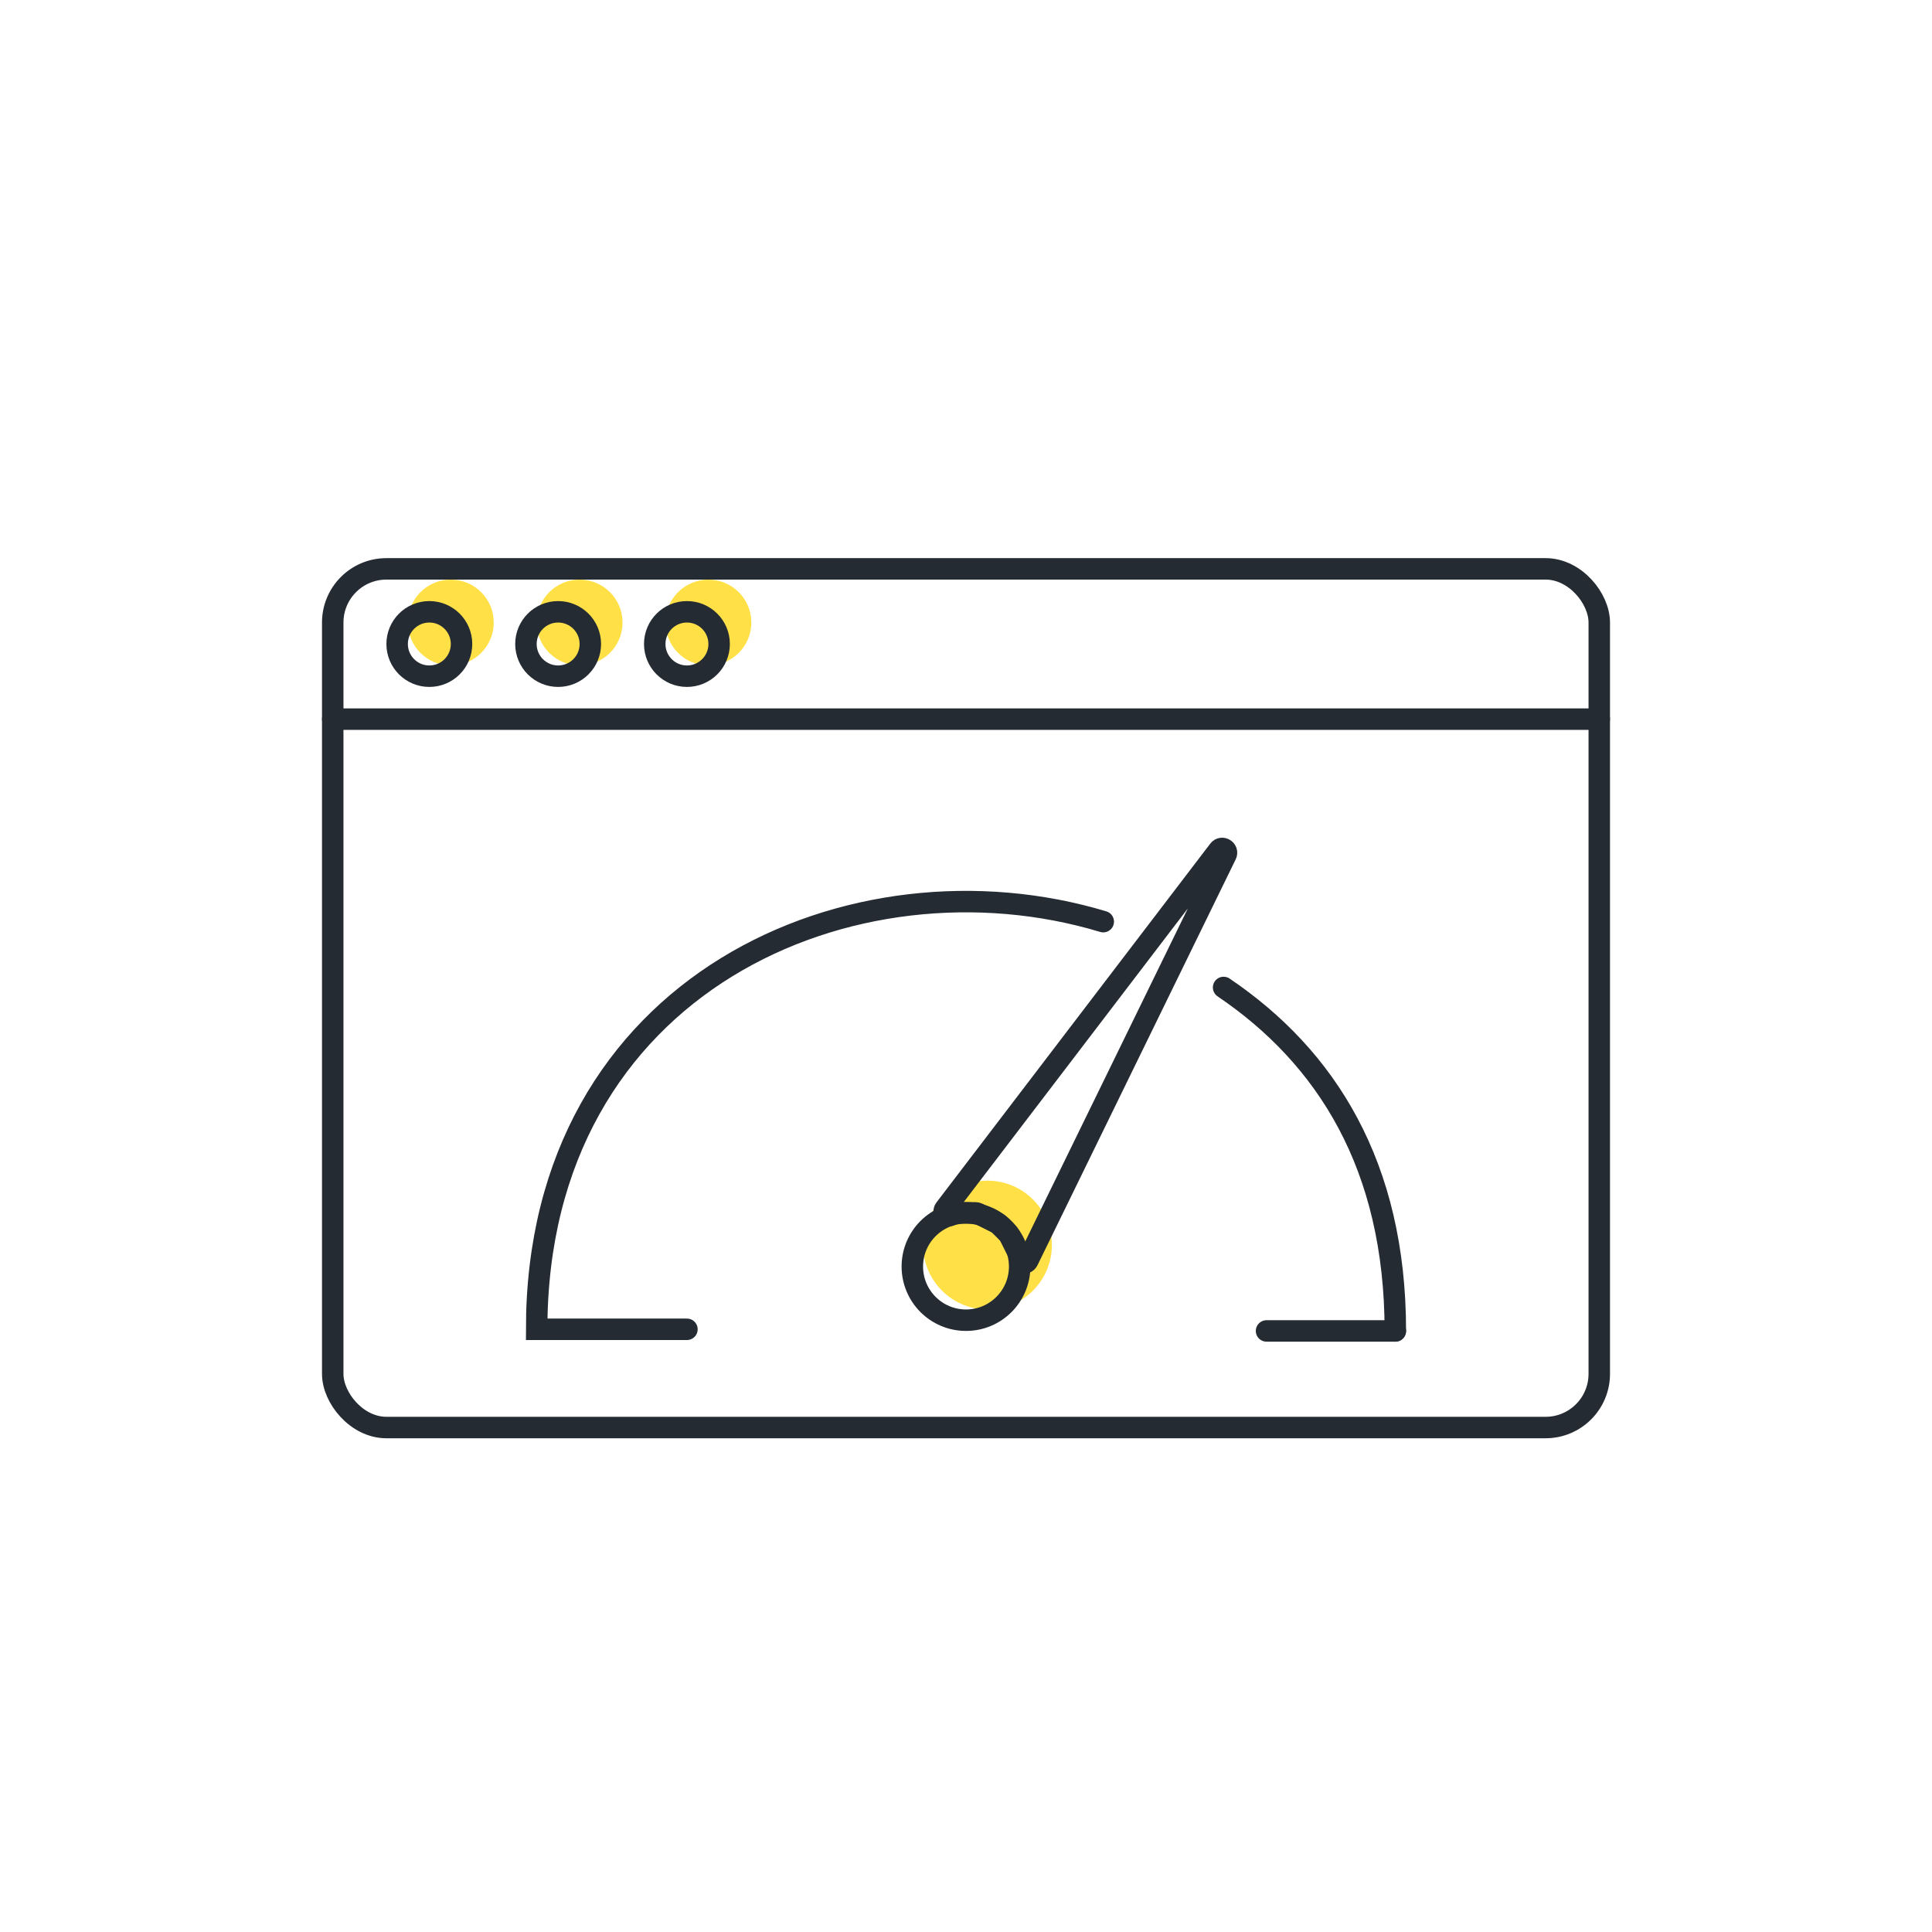
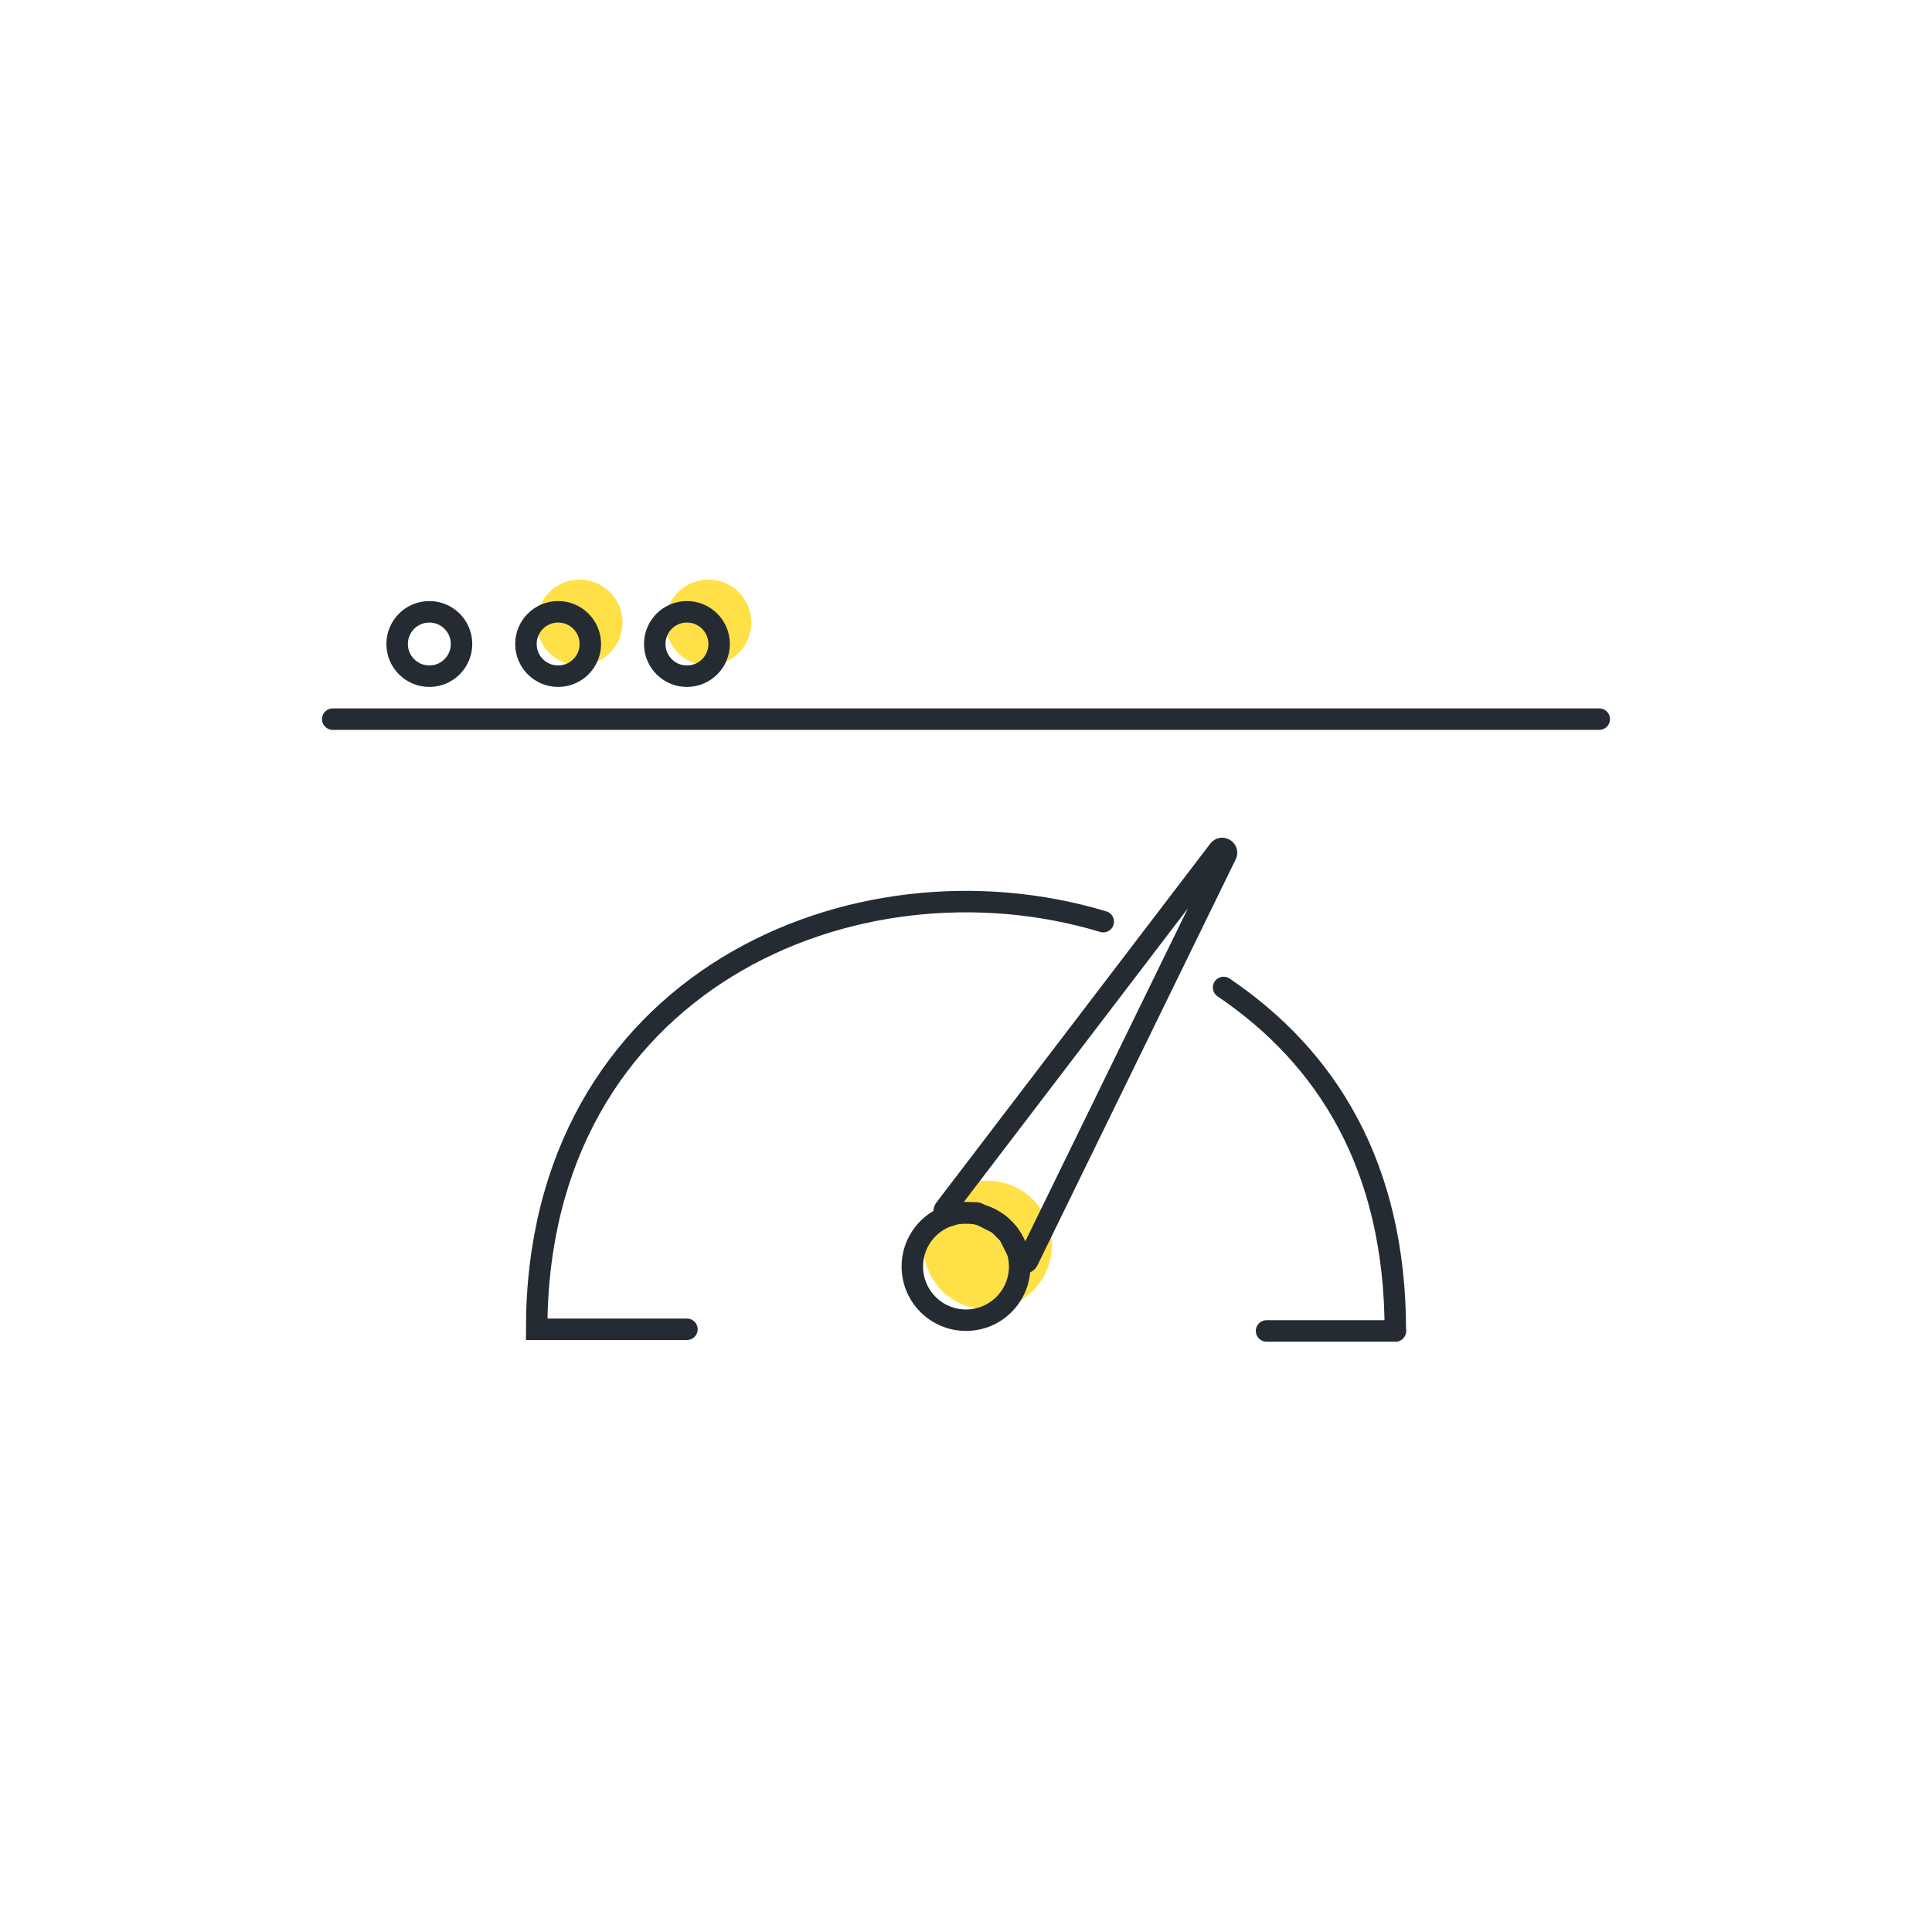
<svg xmlns="http://www.w3.org/2000/svg" width="90" height="90" viewBox="0 0 90 90" fill="none">
-   <circle cx="21" cy="29" r="2" fill="#FFE147" />
  <circle cx="27" cy="29" r="2" fill="#FFE147" />
  <circle cx="33" cy="29" r="2" fill="#FFE147" />
  <circle cx="46" cy="58" r="3" fill="#FFE147" />
-   <rect x="15.5" y="26.5" width="59" height="40" rx="2.5" stroke="#252B33" />
  <path d="M15.5 33.5H74.5" stroke="#252B33" stroke-linecap="round" />
  <circle cx="20" cy="30" r="1.5" stroke="#252B33" />
  <circle cx="26" cy="30" r="1.5" stroke="#252B33" />
  <circle cx="32" cy="30" r="1.5" stroke="#252B33" />
  <path d="M51.394 42.934C39.799 39.435 25 45.765 25 61.924H32M65 62H59" stroke="#252B33" stroke-linecap="round" />
  <path d="M65 62C65 54.291 61.782 49.235 57 46" stroke="#252B33" stroke-linecap="round" />
  <circle cx="45" cy="59" r="2.5" stroke="#252B33" />
  <path d="M56.776 39.604L44.024 56.314C43.895 56.482 44.083 56.709 44.272 56.614L44.458 56.521C44.486 56.507 44.516 56.5 44.547 56.5H45.453C45.484 56.5 45.514 56.507 45.542 56.521L46.471 56.986C46.49 56.995 46.508 57.008 46.523 57.023L46.977 57.477C46.992 57.492 47.005 57.51 47.014 57.529L47.479 58.458C47.493 58.486 47.5 58.516 47.5 58.547V58.635C47.5 58.847 47.787 58.913 47.88 58.722L57.114 39.813C57.22 39.596 56.922 39.412 56.776 39.604Z" stroke="#252B33" stroke-linecap="round" />
</svg>